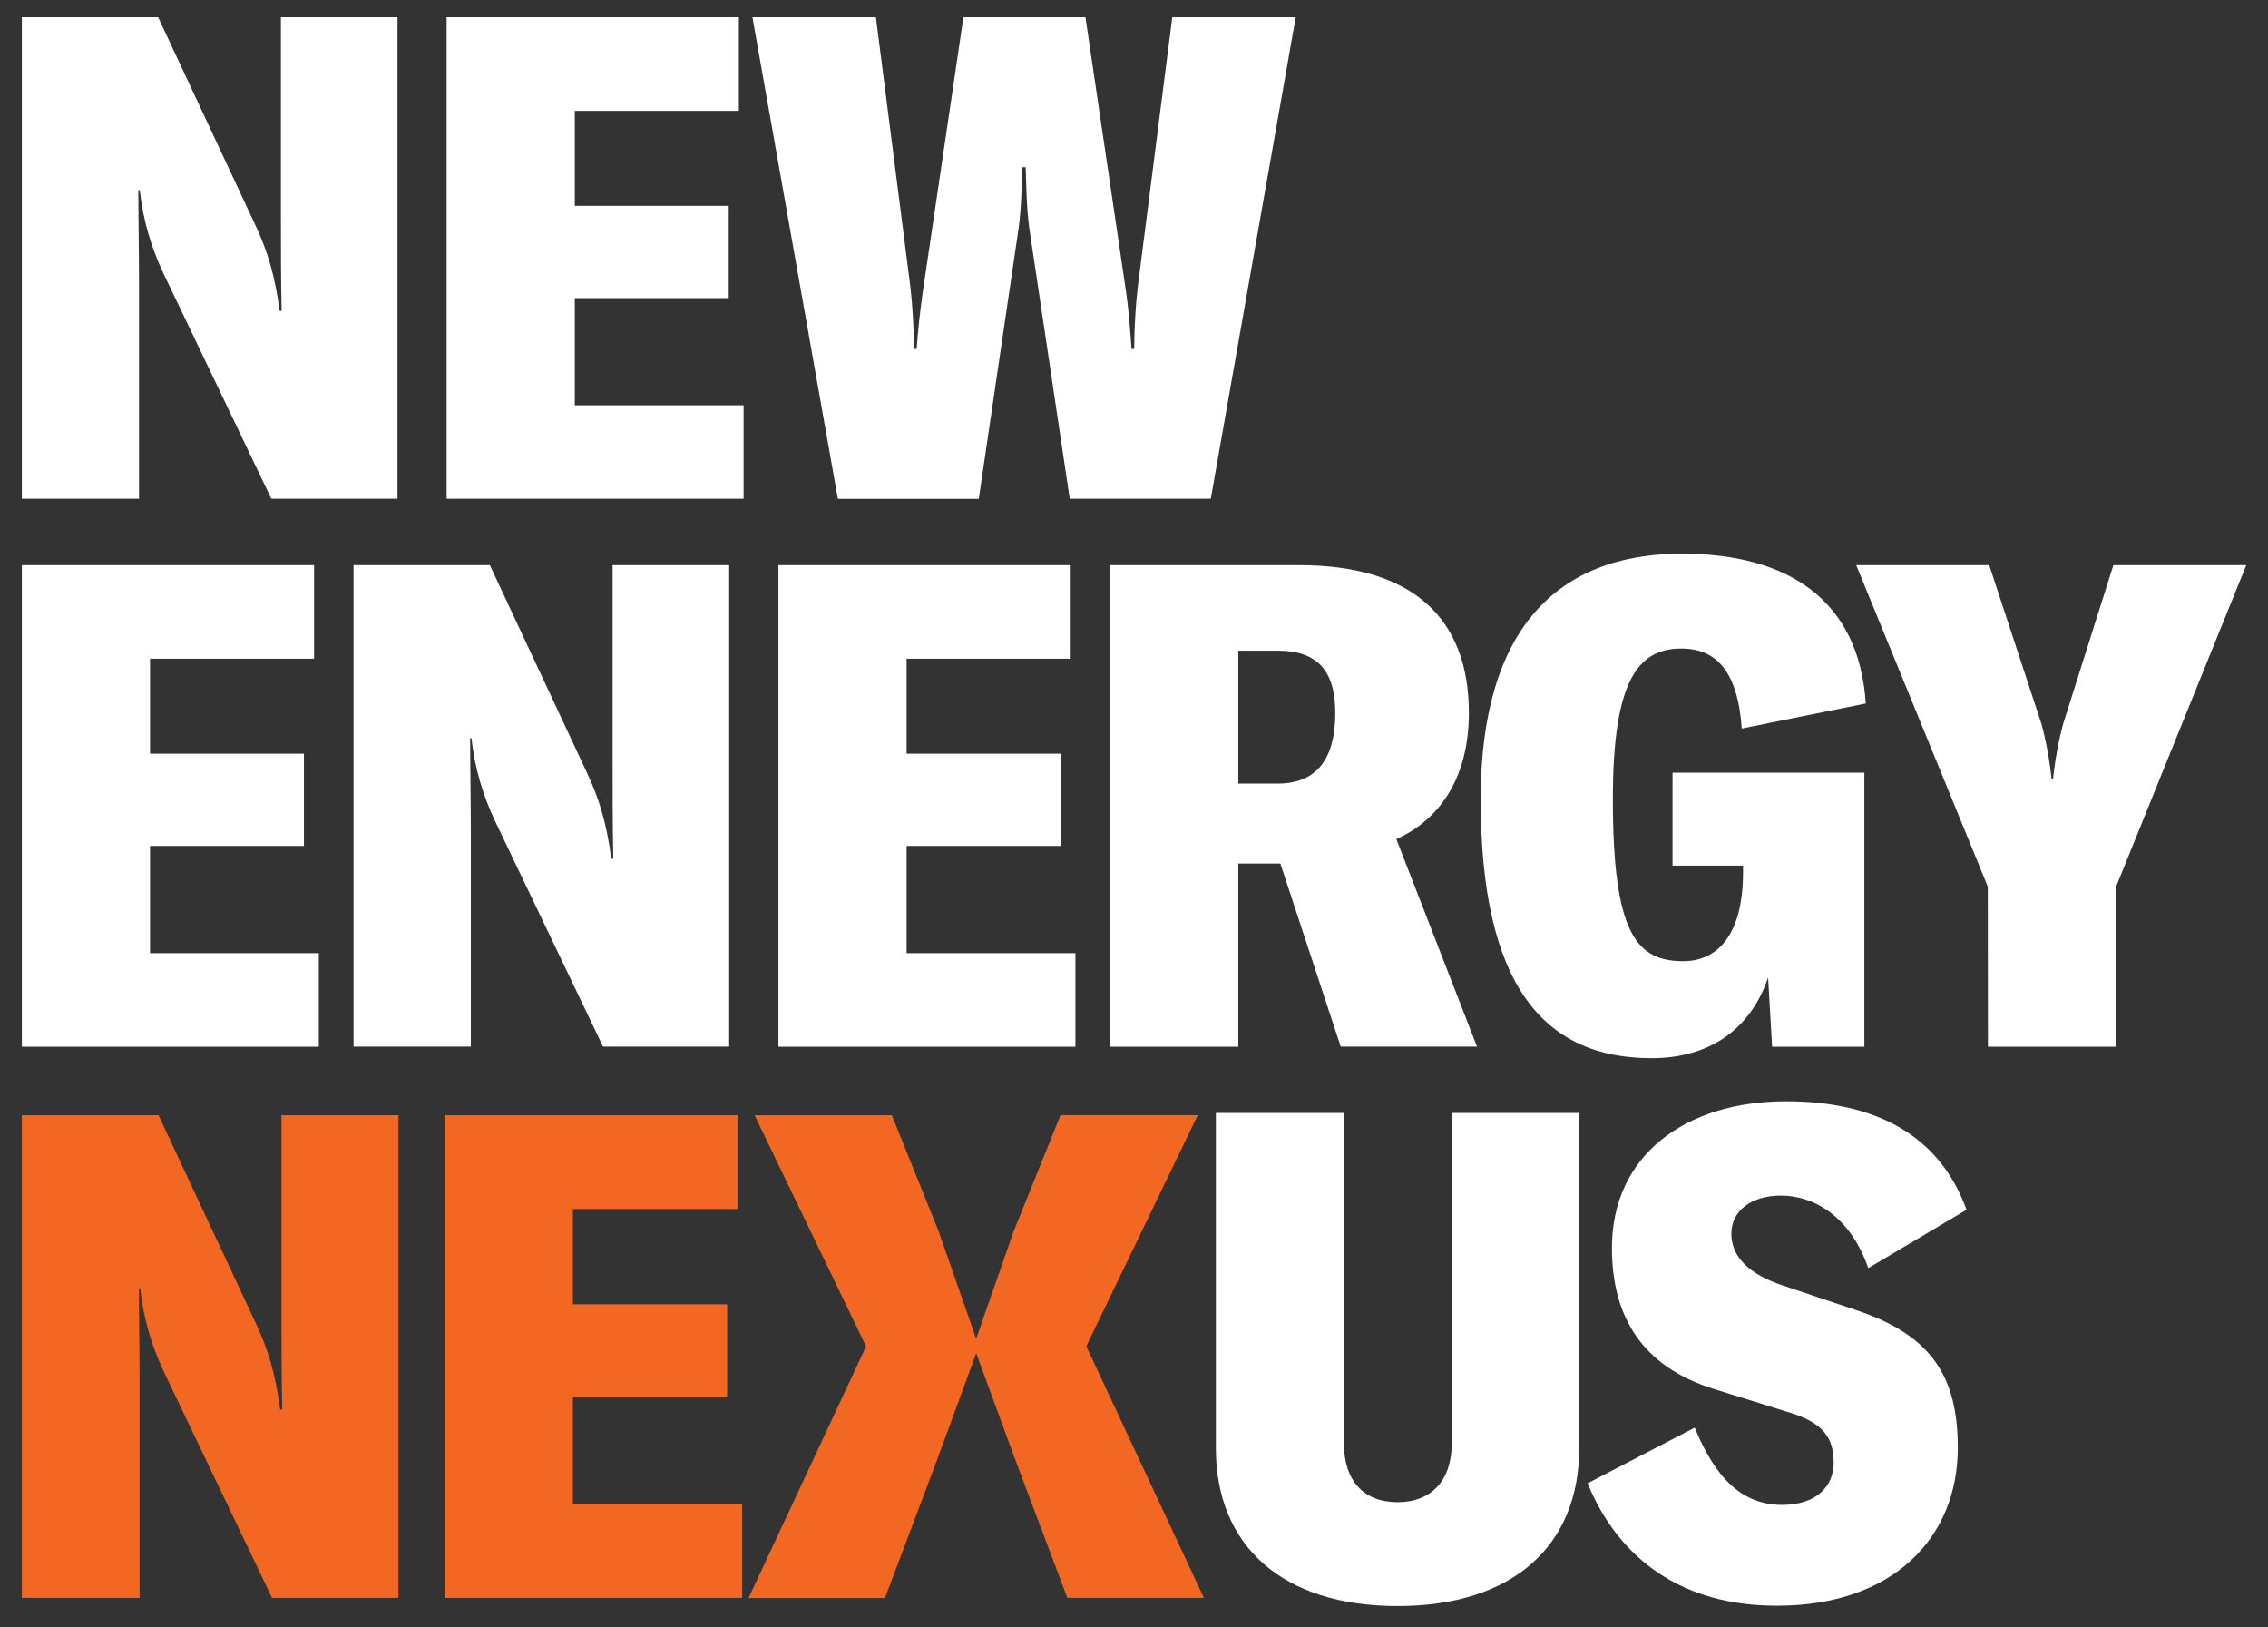
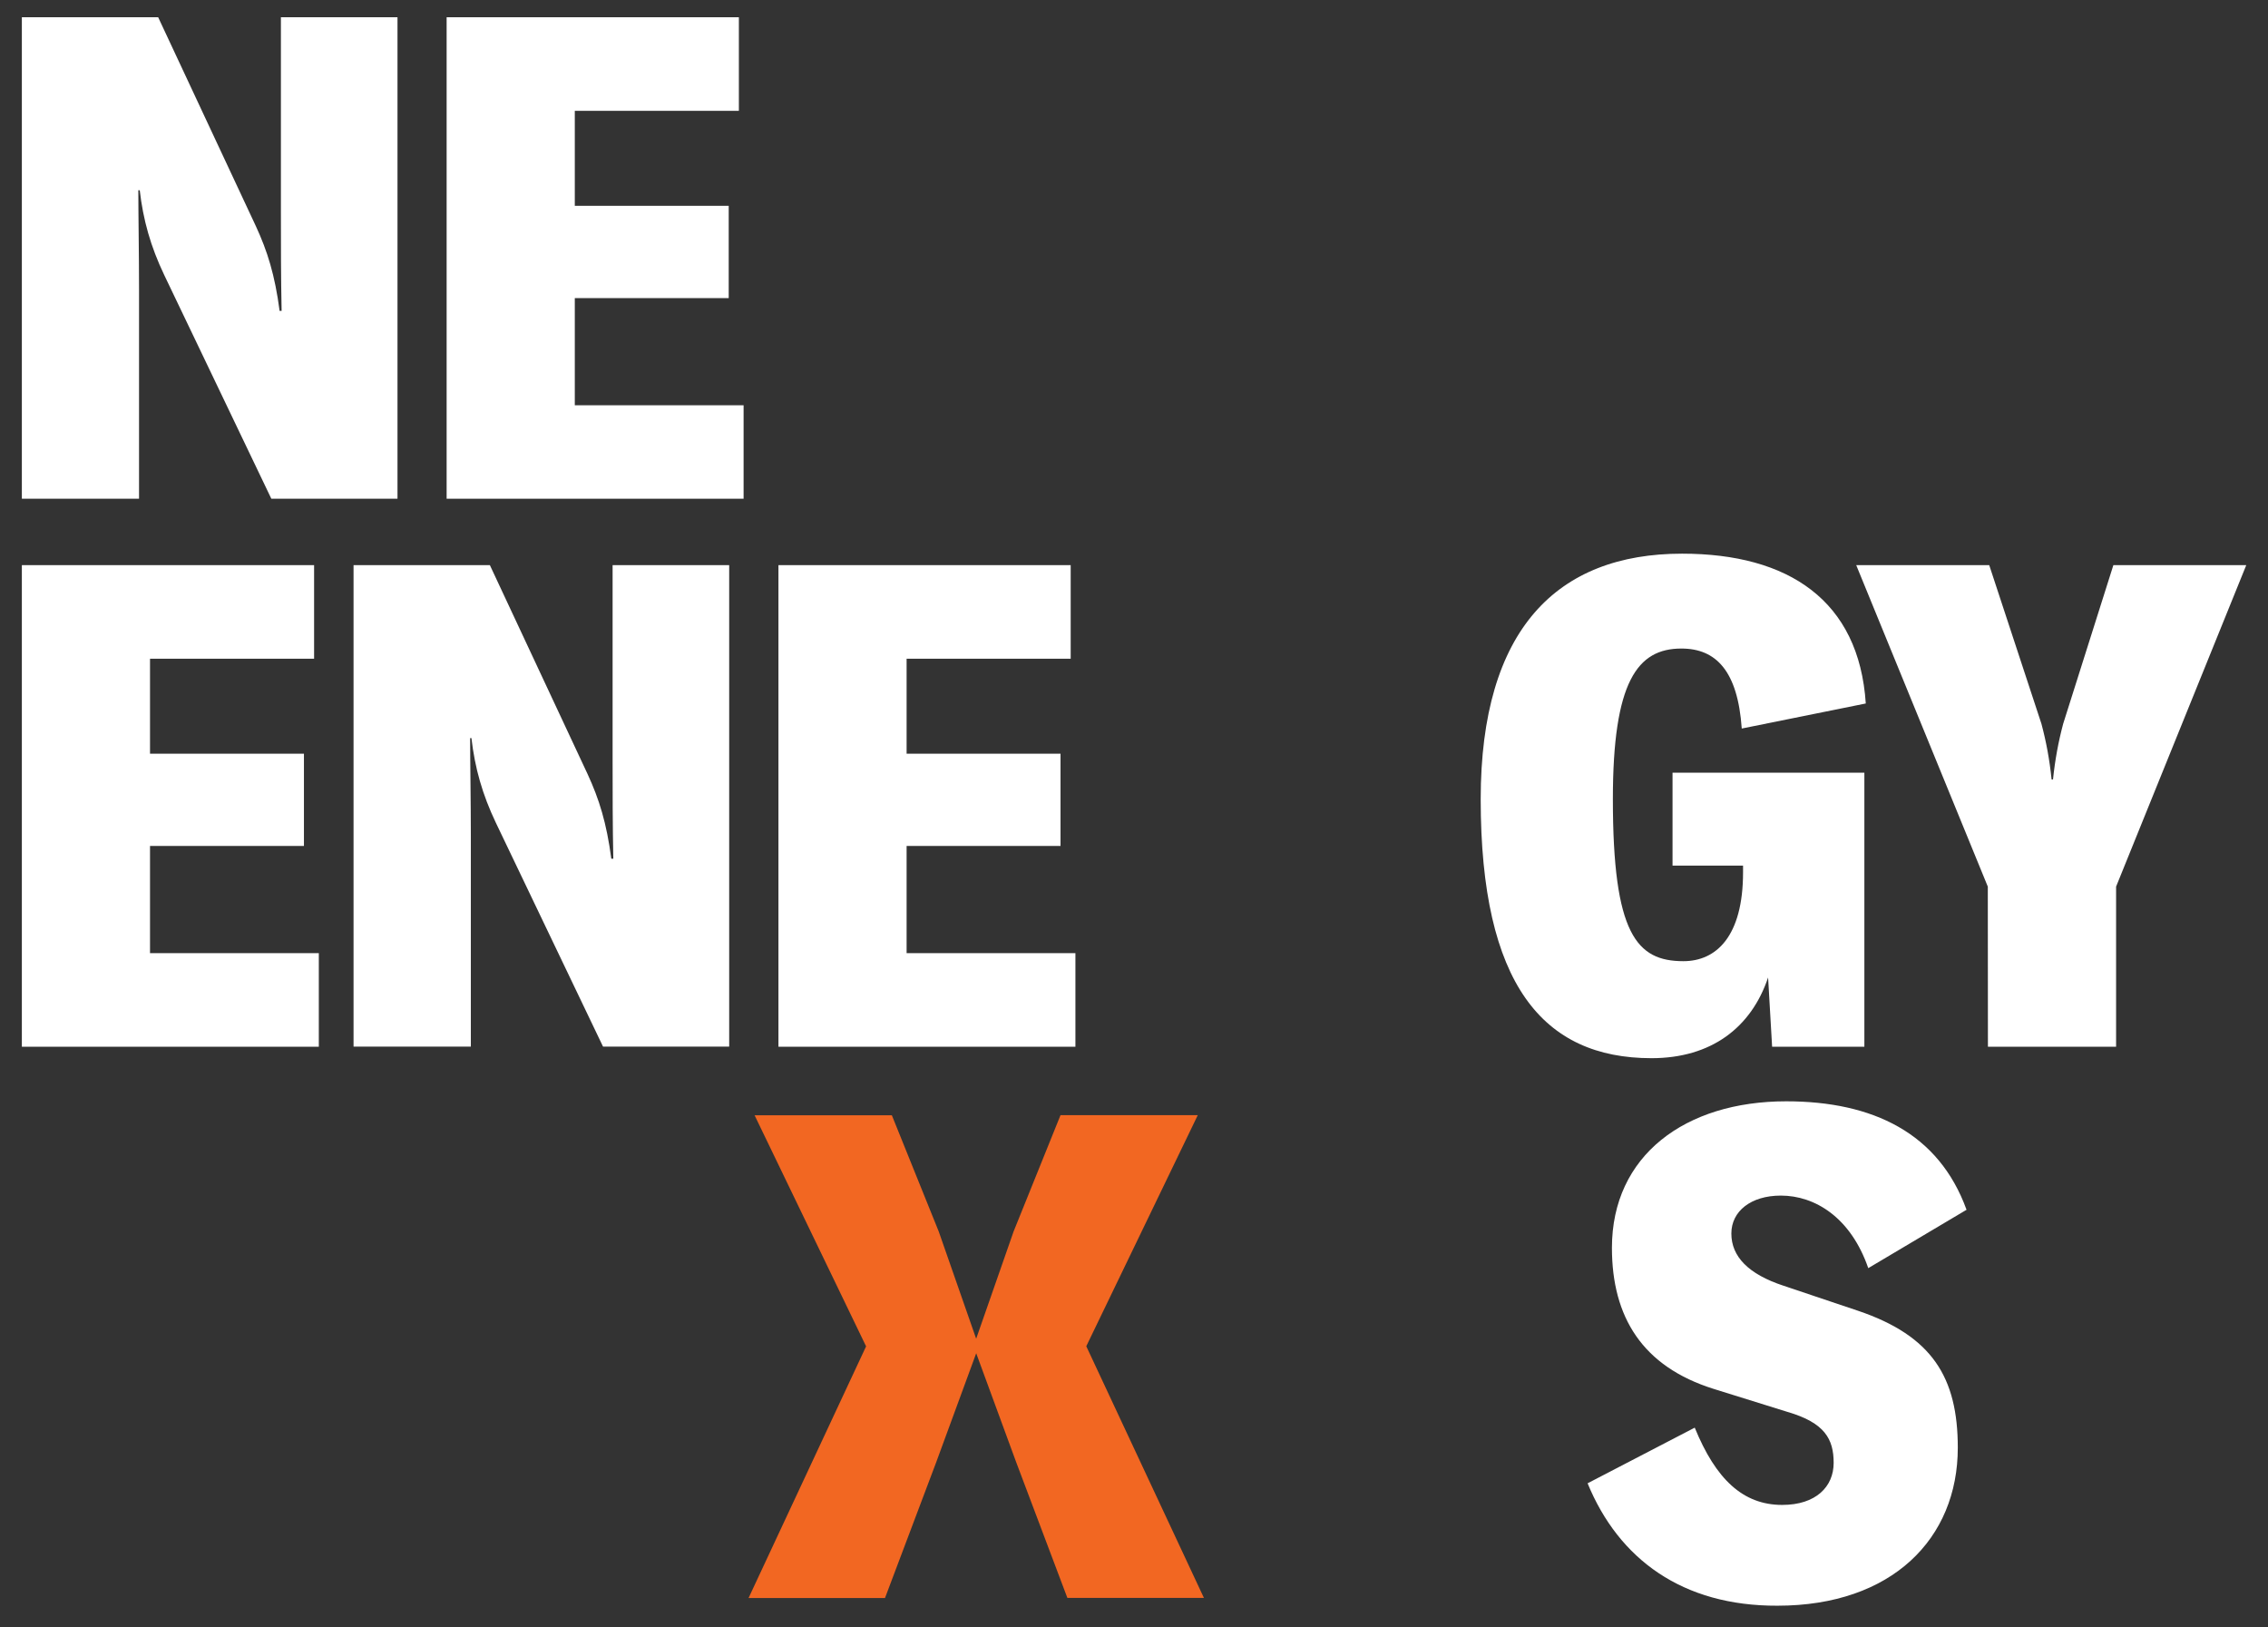
<svg xmlns="http://www.w3.org/2000/svg" version="1.1" id="Layer_1" x="0px" y="0px" viewBox="0 0 1920 1377.4" style="enable-background:new 0 0 1920 1377.4;" xml:space="preserve">
  <rect x="0" y="0" width="1920" height="1377.4" fill="#333333" stroke="none" />
  <path style="fill:#FFFFFF;" d="M18.5,14.6h115.4l82.7,176.8c9.8,21.2,16.1,41.3,20.1,71.7h1.7c-0.6-28.1-0.6-56.3-0.6-83.8V14.6  h98.7v407.5H229.7L139,232.7c-11.5-24.1-17.8-46.5-20.7-71.7h-1.2c0,20.1,0.6,55.1,0.6,83.2v177.9H18.5V14.6z" />
  <path style="fill:#FFFFFF;" d="M629.5,342.9v79.2H378.1V14.6h247.4v79.2H486.6v80.4h130.3v78.1H486.6V343h142.9V342.9z" />
-   <path style="fill:#FFFFFF;" d="M637,14.6h104.5l29.3,229c1.7,15.5,2.9,35,2.9,51.7h2.3c1.2-16.7,2.9-32.1,5.2-48.2l34.4-232.5h103.3  l34.4,232.5c2.3,16.1,3.4,31.6,4.6,48.2h2.3c0-16.7,1.1-36.2,2.9-51.7l29.3-229h104.5L1025,422.1H905.6L871.2,192  c-2.3-18.4-2.3-33.9-2.9-50.5h-2.9c-0.6,16.7-0.6,32.1-2.9,50.5l-33.9,230.2H709.3L637,14.6z" />
  <path style="fill:#FFFFFF;" d="M269.9,806.7v79.2H18.5V478.3h247.4v79.2H127v80.4h130.3V716H127v90.7H269.9z" />
  <path style="fill:#FFFFFF;" d="M299.3,478.3h115.4l82.7,176.8c9.8,21.2,16.1,41.3,20.1,71.7h1.7c-0.6-28.1-0.6-56.3-0.6-83.8V478.3  h98.7v407.5H510.5l-90.7-189.4c-11.5-24.1-17.8-46.5-20.7-71.7H398c0,20.1,0.6,55.1,0.6,83.2v177.9h-99.3V478.3z" />
  <path style="fill:#FFFFFF;" d="M910.4,806.7v79.2H659V478.3h247.4v79.2H767.5v80.4h130.3V716H767.5v90.7H910.4z" />
-   <path style="fill:#FFFFFF;" d="M1083.9,730.9h-35.6v155H939.8V478.3h159.6c97.6,0,144.1,45.9,144.1,125.1c0,52.8-23,89.5-61.4,106.8  l68.3,175.6H1135L1083.9,730.9z M1081.6,663.2c33.3,0,48.8-21.2,48.8-59.7c0-35.6-14.9-52.8-48.8-52.8h-33.3v112.5H1081.6z" />
  <path style="fill:#FFFFFF;" d="M1253.5,676.4c0-144.1,64.9-207.8,170.5-207.8c90.1,0,149.8,39.6,155.5,126.8l-105,21.2  c-3.4-48.8-21.8-67.7-51.1-67.7c-37.3,0-58,28.1-58,127.4c0,114.2,20.1,137.2,59.7,137.2c27.6,0,50.5-20.7,50.5-75.2v-5.7h-59.7V654  h162.4v231.9h-78.1l-3.4-58.6c-14.3,42.5-48.2,68.3-98.7,68.3C1306.3,895.6,1253.5,833.1,1253.5,676.4z" />
  <path style="fill:#FFFFFF;" d="M1682.8,750.4l-111.4-272.1H1684l44.2,134.3c4,14.9,6.9,30.4,8.6,47.1h1.2  c1.7-16.6,4.6-32.1,8.6-47.1l42.5-134.3h112.5l-110.2,272.1v135.5h-108.5L1682.8,750.4L1682.8,750.4z" />
-   <path style="fill:#FFFFFF;" d="M1137.7,942v279.5c0,31.6,16.6,49.9,45.4,49.9c28.7,0,45.9-18.4,45.9-49.9V942h107.9v283.6  c0,83.2-56.8,133.7-153.8,133.7s-153.8-50.5-153.8-133.7V942H1137.7z" />
  <path style="fill:#FFFFFF;" d="M1344,1255.4l90.7-47.1c17.8,43.6,40.8,65.4,74,65.4c28.7,0,43.6-15.5,43.6-35.6s-7.5-33.9-39-43.1  l-62.6-19.5c-60.3-18.9-86.1-60.8-86.1-119.4c0-78.1,62-124,147.5-124c73.5,0,129.2,27,152.7,91.8l-83.2,49.4  c-14.9-43.1-45.3-61.4-74-61.4c-25.3,0-41.9,13.2-41.9,32.1c0,19.5,14.4,34.4,44.2,44.2l63.1,21.2c62.6,21.2,84.4,56.3,84.4,115.9  c0,76.9-55.7,133.7-152.7,133.7C1424.4,1359.3,1370.4,1319.7,1344,1255.4z" />
  <g>
-     <path style="fill:#F26722;" d="M18.5,943.9h115.7l82.9,177.2c9.8,21.3,16.1,41.4,20.1,71.9h1.7c-0.6-28.2-0.6-56.4-0.6-84V943.9h99   v408.5h-107l-90.9-189.9c-11.5-24.2-17.8-46.6-20.7-71.9h-1.1c0,20.1,0.6,55.2,0.6,83.4v178.4H18.5V943.9z" />
-   </g>
+     </g>
  <g>
-     <path style="fill:#F26722;" d="M628.3,1273v79.4h-252V943.9h248v79.4H485v80.6h130.6v78.3H485v90.9h143.3V1273z" />
-   </g>
+     </g>
  <g>
    <g>
      <path style="fill:#F26722;" d="M733.2,1139.5l-94.4-195.6H755l39.7,98.4c11.3,32.4,22.6,64.7,33.9,97.1    c-12.1,32.9-24.2,65.7-36.2,98.6l-43.2,114.5H633.7L733.2,1139.5z" />
    </g>
  </g>
  <g>
    <g>
      <path style="fill:#F26722;" d="M1019.2,1352.4H903.6l-43.2-114.5c-12.1-32.9-24.2-65.7-36.2-98.6c11.3-32.4,22.6-64.7,33.9-97.1    l39.7-98.4H1014l-94.4,195.6L1019.2,1352.4z" />
    </g>
  </g>
</svg>